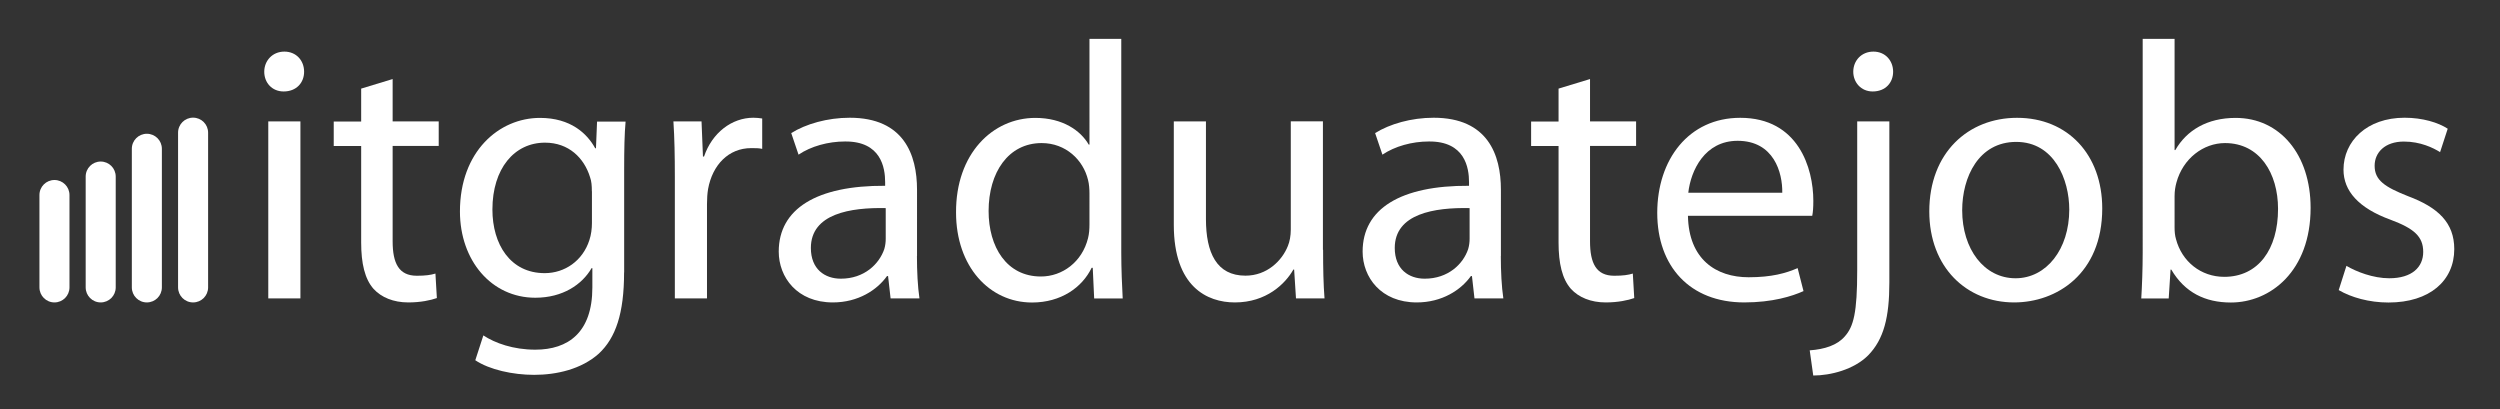
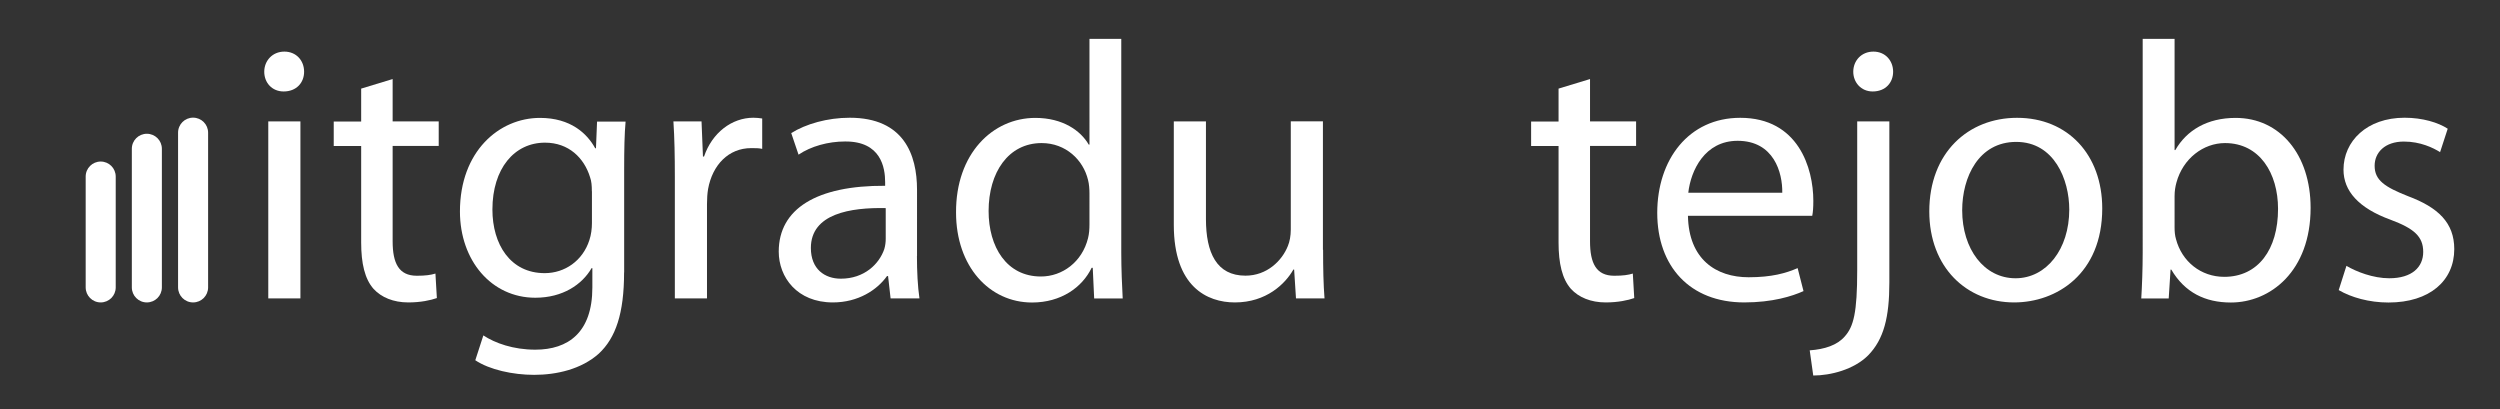
<svg xmlns="http://www.w3.org/2000/svg" version="1.1" id="Layer_1" x="0px" y="0px" viewBox="0 0 2979.2 487.6" style="enable-background:new 0 0 2979.2 487.6;" xml:space="preserve">
  <rect x="0" y="0" width="2979.2" height="487.6" fill="#333333" stroke="none" />
  <style type="text/css">
	.st0{fill:#FFFFFF;}
</style>
  <g>
    <path class="st0" d="M248,342.5c0,9.9-8,17.9-17.9,17.9l0,0c-9.9,0-17.9-8-17.9-17.9V158.1c0-9.9,8-17.9,17.9-17.9l0,0   c9.9,0,17.9,8,17.9,17.9V342.5z" />
    <path class="st0" d="M192.9,342.5c0,9.9-8,17.9-17.9,17.9l0,0c-9.9,0-17.9-8-17.9-17.9V177.3c0-9.9,8-17.9,17.9-17.9l0,0   c9.9,0,17.9,8,17.9,17.9V342.5z" />
    <path class="st0" d="M137.9,342.5c0,9.9-8,17.9-17.9,17.9l0,0c-9.9,0-17.9-8-17.9-17.9V210.4c0-9.9,8-17.9,17.9-17.9l0,0   c9.9,0,17.9,8,17.9,17.9V342.5z" />
-     <path class="st0" d="M82.8,342.5c0,9.9-8,17.9-17.9,17.9l0,0c-9.9,0-17.9-8-17.9-17.9V232.4c0-9.9,8-17.9,17.9-17.9l0,0   c9.9,0,17.9,8,17.9,17.9V342.5z" />
  </g>
  <g>
    <path class="st0" d="M362.4,85.5c0,13.1-9.2,23.5-24.4,23.5c-13.9,0-23.1-10.5-23.1-23.5s9.6-24,24-24   C352.9,61.5,362.4,72,362.4,85.5z M319.7,355.6V144.7h38.3v210.9H319.7z" />
    <path class="st0" d="M467.9,94.2v50.5h54.9v29.2h-54.9v113.7c0,26.1,7.4,41,28.8,41c10.5,0,16.6-0.9,22.2-2.6l1.7,29.2   c-7.4,2.6-19.2,5.2-34,5.2c-17.9,0-32.2-6.1-41.4-16.1c-10.5-11.8-14.8-30.5-14.8-55.3v-115h-32.7v-29.2h32.7v-39.2L467.9,94.2z" />
    <path class="st0" d="M743.7,324.7c0,48.8-10,78-30.1,96.7c-20.9,18.7-50.5,25.3-77.1,25.3c-25.3,0-53.2-6.1-70.1-17.4l9.6-29.6   c13.9,9.2,35.7,17,61.9,17c39.2,0,68-20.5,68-74.1v-23.1h-0.9c-11.3,19.6-34.4,35.3-67.1,35.3c-52.3,0-89.8-44.4-89.8-102.8   c0-71.5,46.6-111.5,95.4-111.5c36.6,0,56.2,18.7,65.8,36.2h0.9l1.3-31.8h34c-1.3,14.8-1.7,32.2-1.7,57.5V324.7z M705.3,228   c0-6.5-0.4-12.2-2.2-17c-7-22.7-25.3-41-53.6-41c-36.6,0-62.7,30.9-62.7,79.7c0,41.4,21.3,75.8,62.3,75.8c24,0,45.3-14.8,53.2-39.2   c2.2-6.5,3.1-13.9,3.1-20.5V228z" />
    <path class="st0" d="M804.2,210.5c0-24.8-0.4-46.2-1.7-65.8H836l1.7,41.8h1.3c9.6-28.3,33.1-46.2,58.8-46.2c3.9,0,7,0.4,10.5,0.9   v36.2c-3.9-0.9-7.8-0.9-13.1-0.9c-27,0-46.2,20-51.4,48.8c-0.9,5.2-1.3,11.8-1.3,17.9v112.4h-38.3V210.5z" />
    <path class="st0" d="M1092.7,305.1c0,18.3,0.9,36.2,3,50.5h-34.4l-3-26.6h-1.3c-11.8,16.6-34.4,31.4-64.5,31.4   c-42.7,0-64.5-30.1-64.5-60.6c0-51,45.3-78.9,126.8-78.4v-4.4c0-17-4.8-48.8-47.9-48.4c-20,0-40.5,5.7-55.3,15.7l-8.7-25.7   c17.4-10.9,43.1-18.3,69.7-18.3c64.5,0,80.2,44,80.2,85.8V305.1z M1055.6,248c-41.8-0.9-89.3,6.5-89.3,47.5   c0,25.3,16.6,36.6,35.7,36.6c27.9,0,45.7-17.4,51.8-35.3c1.3-4.4,1.7-8.7,1.7-12.2V248z" />
    <path class="st0" d="M1336.2,46.3v254.9c0,18.7,0.9,40.1,1.7,54.5h-34l-1.7-36.6h-1.3c-11.3,23.5-36.6,41.4-71,41.4   c-51,0-90.6-43.1-90.6-107.2c-0.4-70.1,43.6-112.8,94.5-112.8c32.7,0,54,15.2,63.6,31.8h0.9V46.3H1336.2z M1298.3,230.6   c0-4.8-0.4-11.3-1.7-16.1c-5.7-24-26.6-44-55.3-44c-39.6,0-63.2,34.9-63.2,81c0,42.7,21.4,78,62.3,78c25.7,0,49.2-17.4,56.2-45.7   c1.3-5.2,1.7-10.5,1.7-16.6V230.6z" />
    <path class="st0" d="M1576.7,297.7c0,22.2,0.4,41.4,1.7,57.9h-34l-2.2-34.4h-0.9c-9.6,17-32.2,39.2-69.7,39.2   c-33.1,0-72.8-18.7-72.8-92.4V144.7h38.3v116.3c0,40.1,12.6,67.5,47.1,67.5c25.7,0,43.6-17.9,50.5-35.3c2.2-5.2,3.5-12.2,3.5-19.6   v-129h38.3V297.7z" />
-     <path class="st0" d="M1788.5,305.1c0,18.3,0.9,36.2,3,50.5h-34.4l-3-26.6h-1.3c-11.8,16.6-34.4,31.4-64.5,31.4   c-42.7,0-64.5-30.1-64.5-60.6c0-51,45.3-78.9,126.8-78.4v-4.4c0-17-4.8-48.8-47.9-48.4c-20,0-40.5,5.7-55.3,15.7l-8.7-25.7   c17.4-10.9,43.1-18.3,69.7-18.3c64.5,0,80.2,44,80.2,85.8V305.1z M1751.4,248c-41.8-0.9-89.3,6.5-89.3,47.5   c0,25.3,16.6,36.6,35.7,36.6c27.9,0,45.8-17.4,51.8-35.3c1.3-4.4,1.7-8.7,1.7-12.2V248z" />
    <path class="st0" d="M1894.8,94.2v50.5h54.9v29.2h-54.9v113.7c0,26.1,7.4,41,28.8,41c10.5,0,16.6-0.9,22.2-2.6l1.7,29.2   c-7.4,2.6-19.2,5.2-34,5.2c-17.9,0-32.2-6.1-41.4-16.1c-10.5-11.8-14.8-30.5-14.8-55.3v-115h-32.7v-29.2h32.7v-39.2L1894.8,94.2z" />
    <path class="st0" d="M2011.5,257.2c0.9,51.8,33.5,73.2,72.3,73.2c27.4,0,44.4-4.8,58.4-10.9l7,27.4c-13.5,6.1-37,13.5-70.6,13.5   c-64.9,0-103.7-43.1-103.7-106.7c0-63.6,37.5-113.3,98.9-113.3c69.3,0,87.1,60.1,87.1,98.9c0,7.8-0.4,13.5-1.3,17.9H2011.5z    M2123.9,229.7c0.4-24-10-61.9-53.2-61.9c-39.2,0-55.8,35.3-58.8,61.9H2123.9z" />
    <path class="st0" d="M2156.6,417.5c17.9-1.3,32.7-6.1,41.8-16.6c10.5-11.8,14.8-28.3,14.8-78.9V144.7h38.3v192.1   c0,41-6.5,67.5-25.3,86.7c-17,17-44.9,24-65.4,24L2156.6,417.5z M2256,85.5c0,12.6-8.7,23.5-24.4,23.5c-13.9,0-23.1-10.9-23.1-23.5   c0-13.1,9.6-24,24-24C2246.8,61.5,2256,72.4,2256,85.5z" />
    <path class="st0" d="M2505.2,248.4c0,78-54.5,112-105,112c-56.6,0-101.1-41.8-101.1-108.5c0-70.1,46.6-111.5,104.6-111.5   C2464.2,140.4,2505.2,184.4,2505.2,248.4z M2338.3,250.6c0,46.2,26.1,81,63.6,81c36.6,0,64-34.4,64-81.9   c0-35.7-17.9-80.6-63.2-80.6C2357.9,169.1,2338.3,211,2338.3,250.6z" />
    <path class="st0" d="M2553.5,46.3h37.9v132.5h0.9c13.5-23.5,37.9-38.3,71.9-38.3c52.7,0,89.3,43.6,89.3,107.2   c0,75.4-47.9,112.8-95,112.8c-30.5,0-54.9-11.8-71-39.2h-0.9l-2.2,34.4h-32.7c0.9-14.4,1.7-35.7,1.7-54.5V46.3z M2591.4,271.1   c0,4.8,0.4,9.6,1.7,13.9c7,26.6,29.6,44.9,57.5,44.9c40.5,0,64.1-32.7,64.1-81c0-42.3-21.8-78.4-63.2-78.4   c-25.7,0-50.1,18.3-57.9,47.1c-1.3,4.8-2.2,10-2.2,16.1V271.1z" />
    <path class="st0" d="M2796.2,316.8c11.8,7,31.8,14.8,51,14.8c27.4,0,40.5-13.5,40.5-31.4c0-18.3-10.9-27.9-38.8-38.3   c-38.3-13.9-56.2-34.4-56.2-59.7c0-34,27.9-61.9,72.8-61.9c21.4,0,40.1,5.7,51.4,13.1l-9.1,27.9c-8.3-5.2-23.5-12.6-43.1-12.6   c-22.7,0-34.9,13.1-34.9,28.8c0,17.4,12.2,25.3,39.6,36.2c36.2,13.5,55.3,31.8,55.3,63.2c0,37.5-29.2,63.6-78.4,63.6   c-23.1,0-44.4-6.1-59.3-14.8L2796.2,316.8z" />
  </g>
</svg>